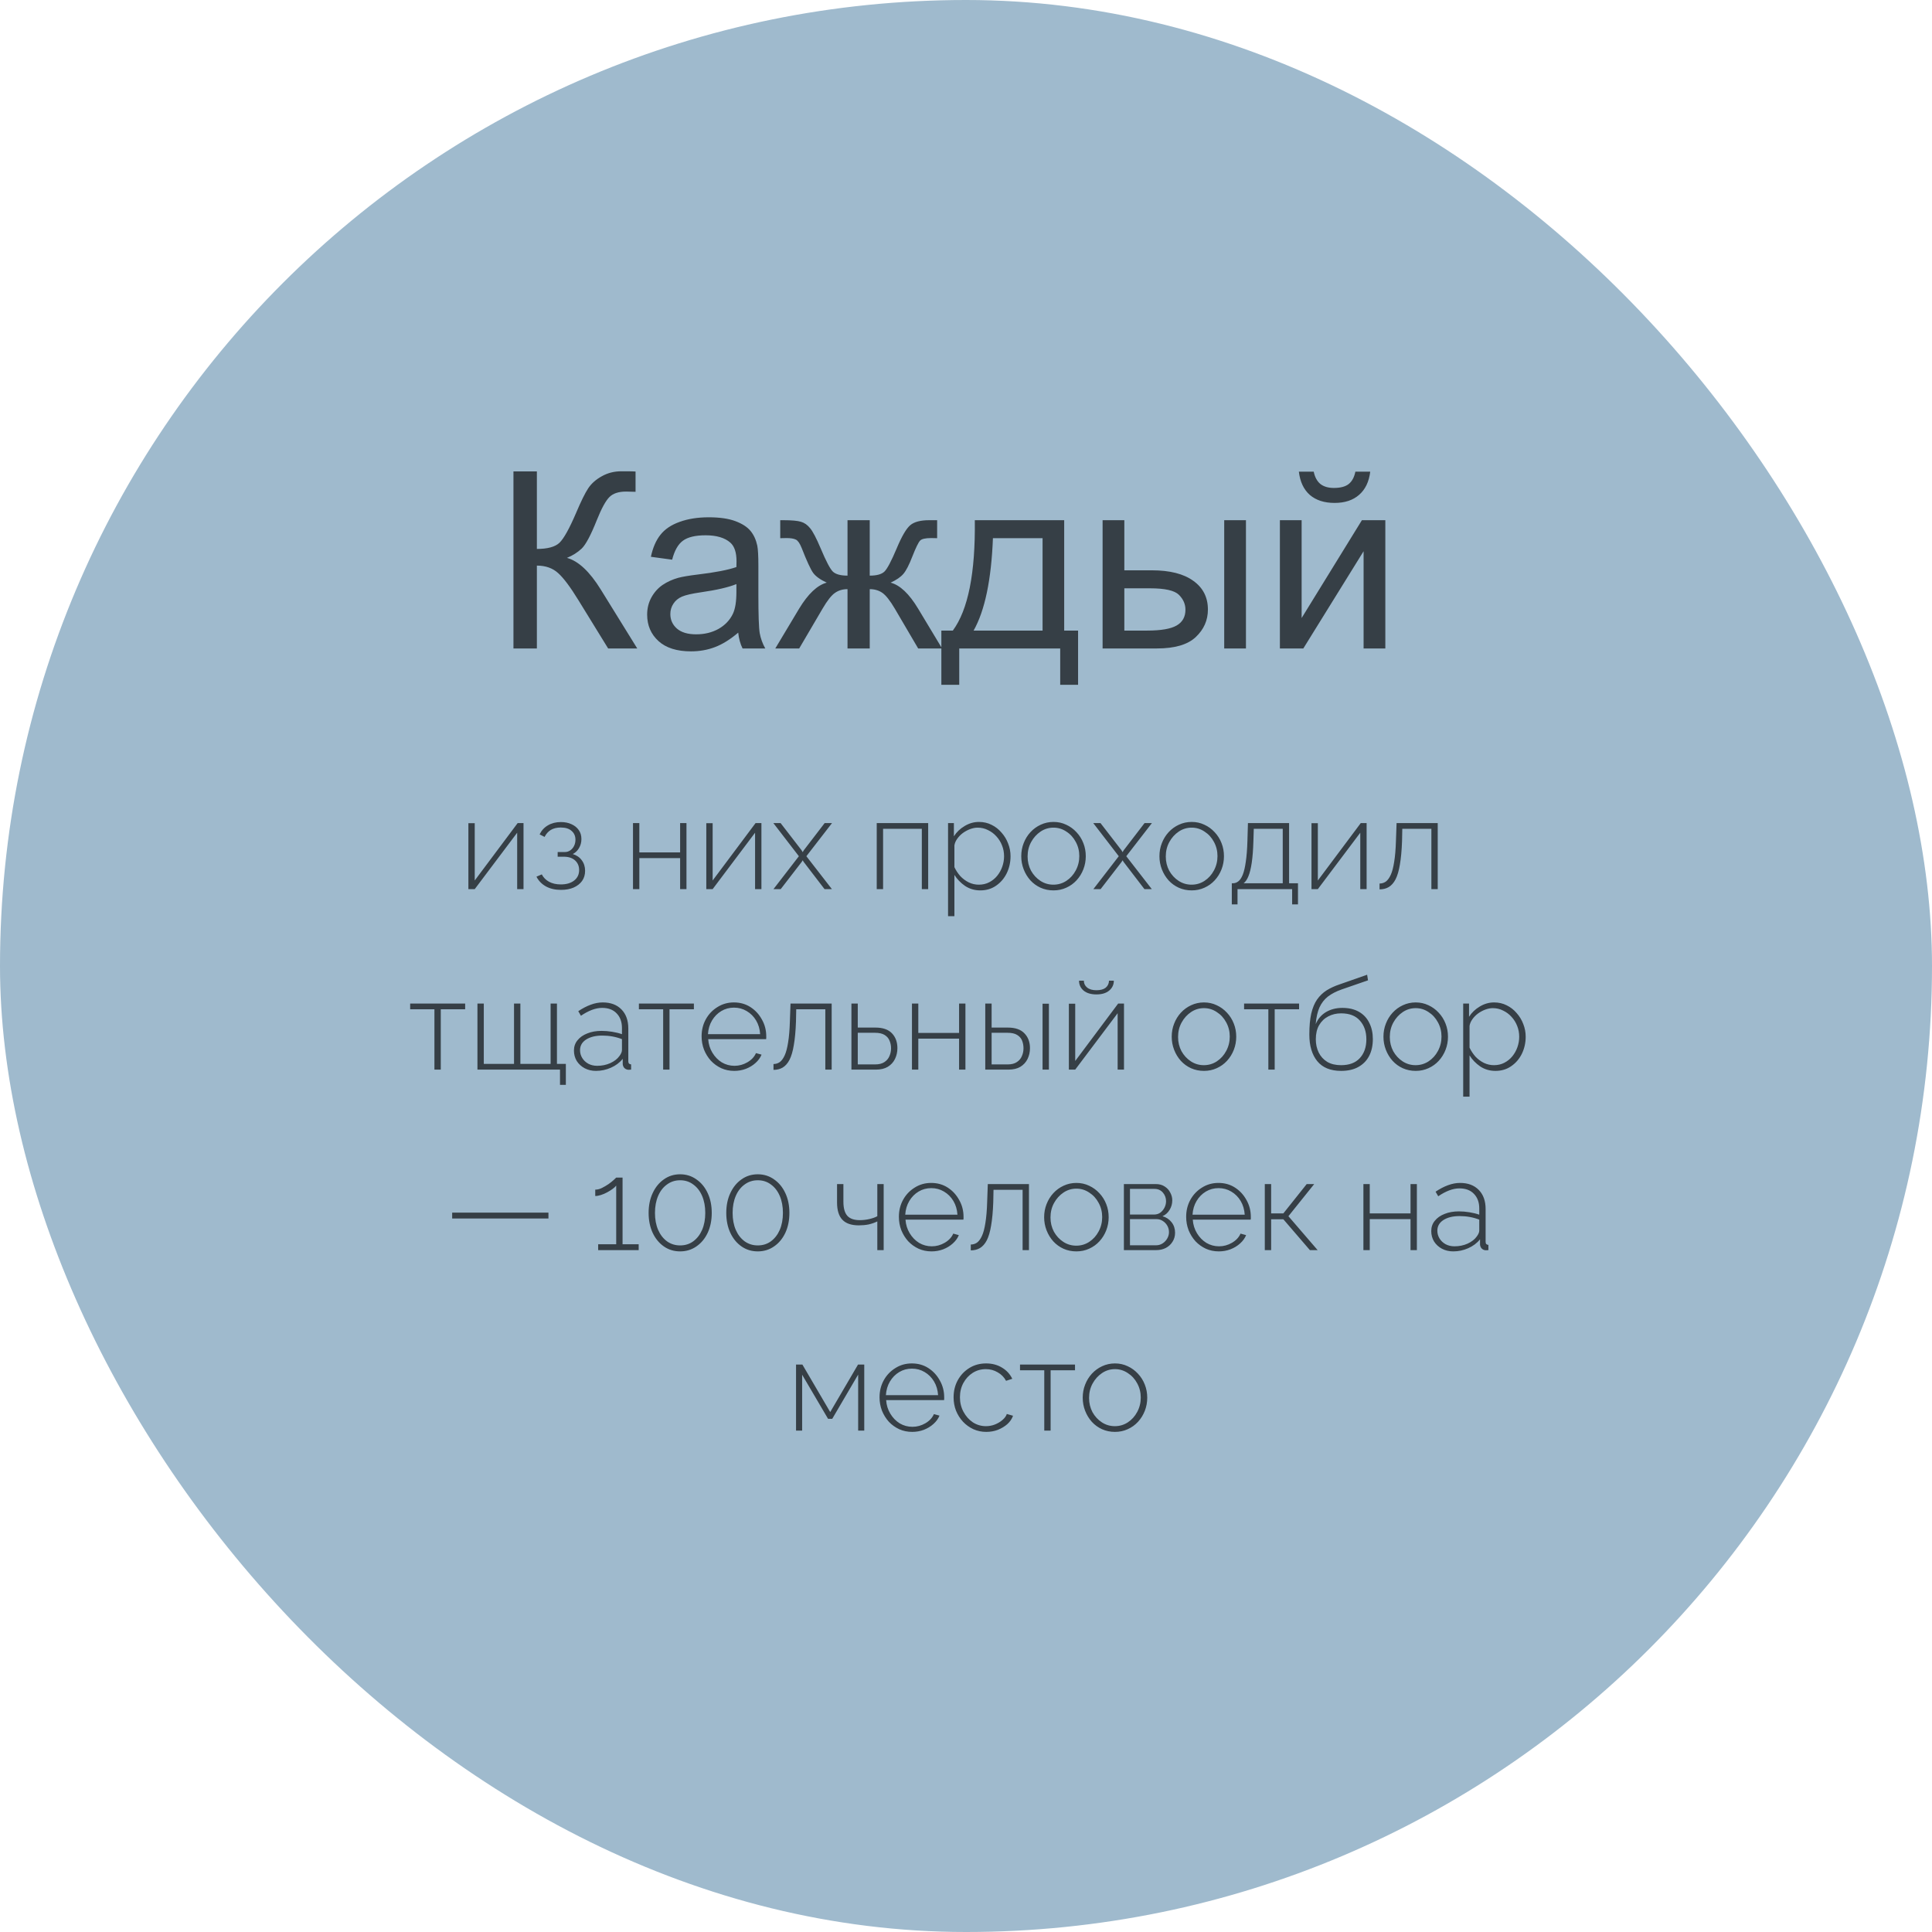
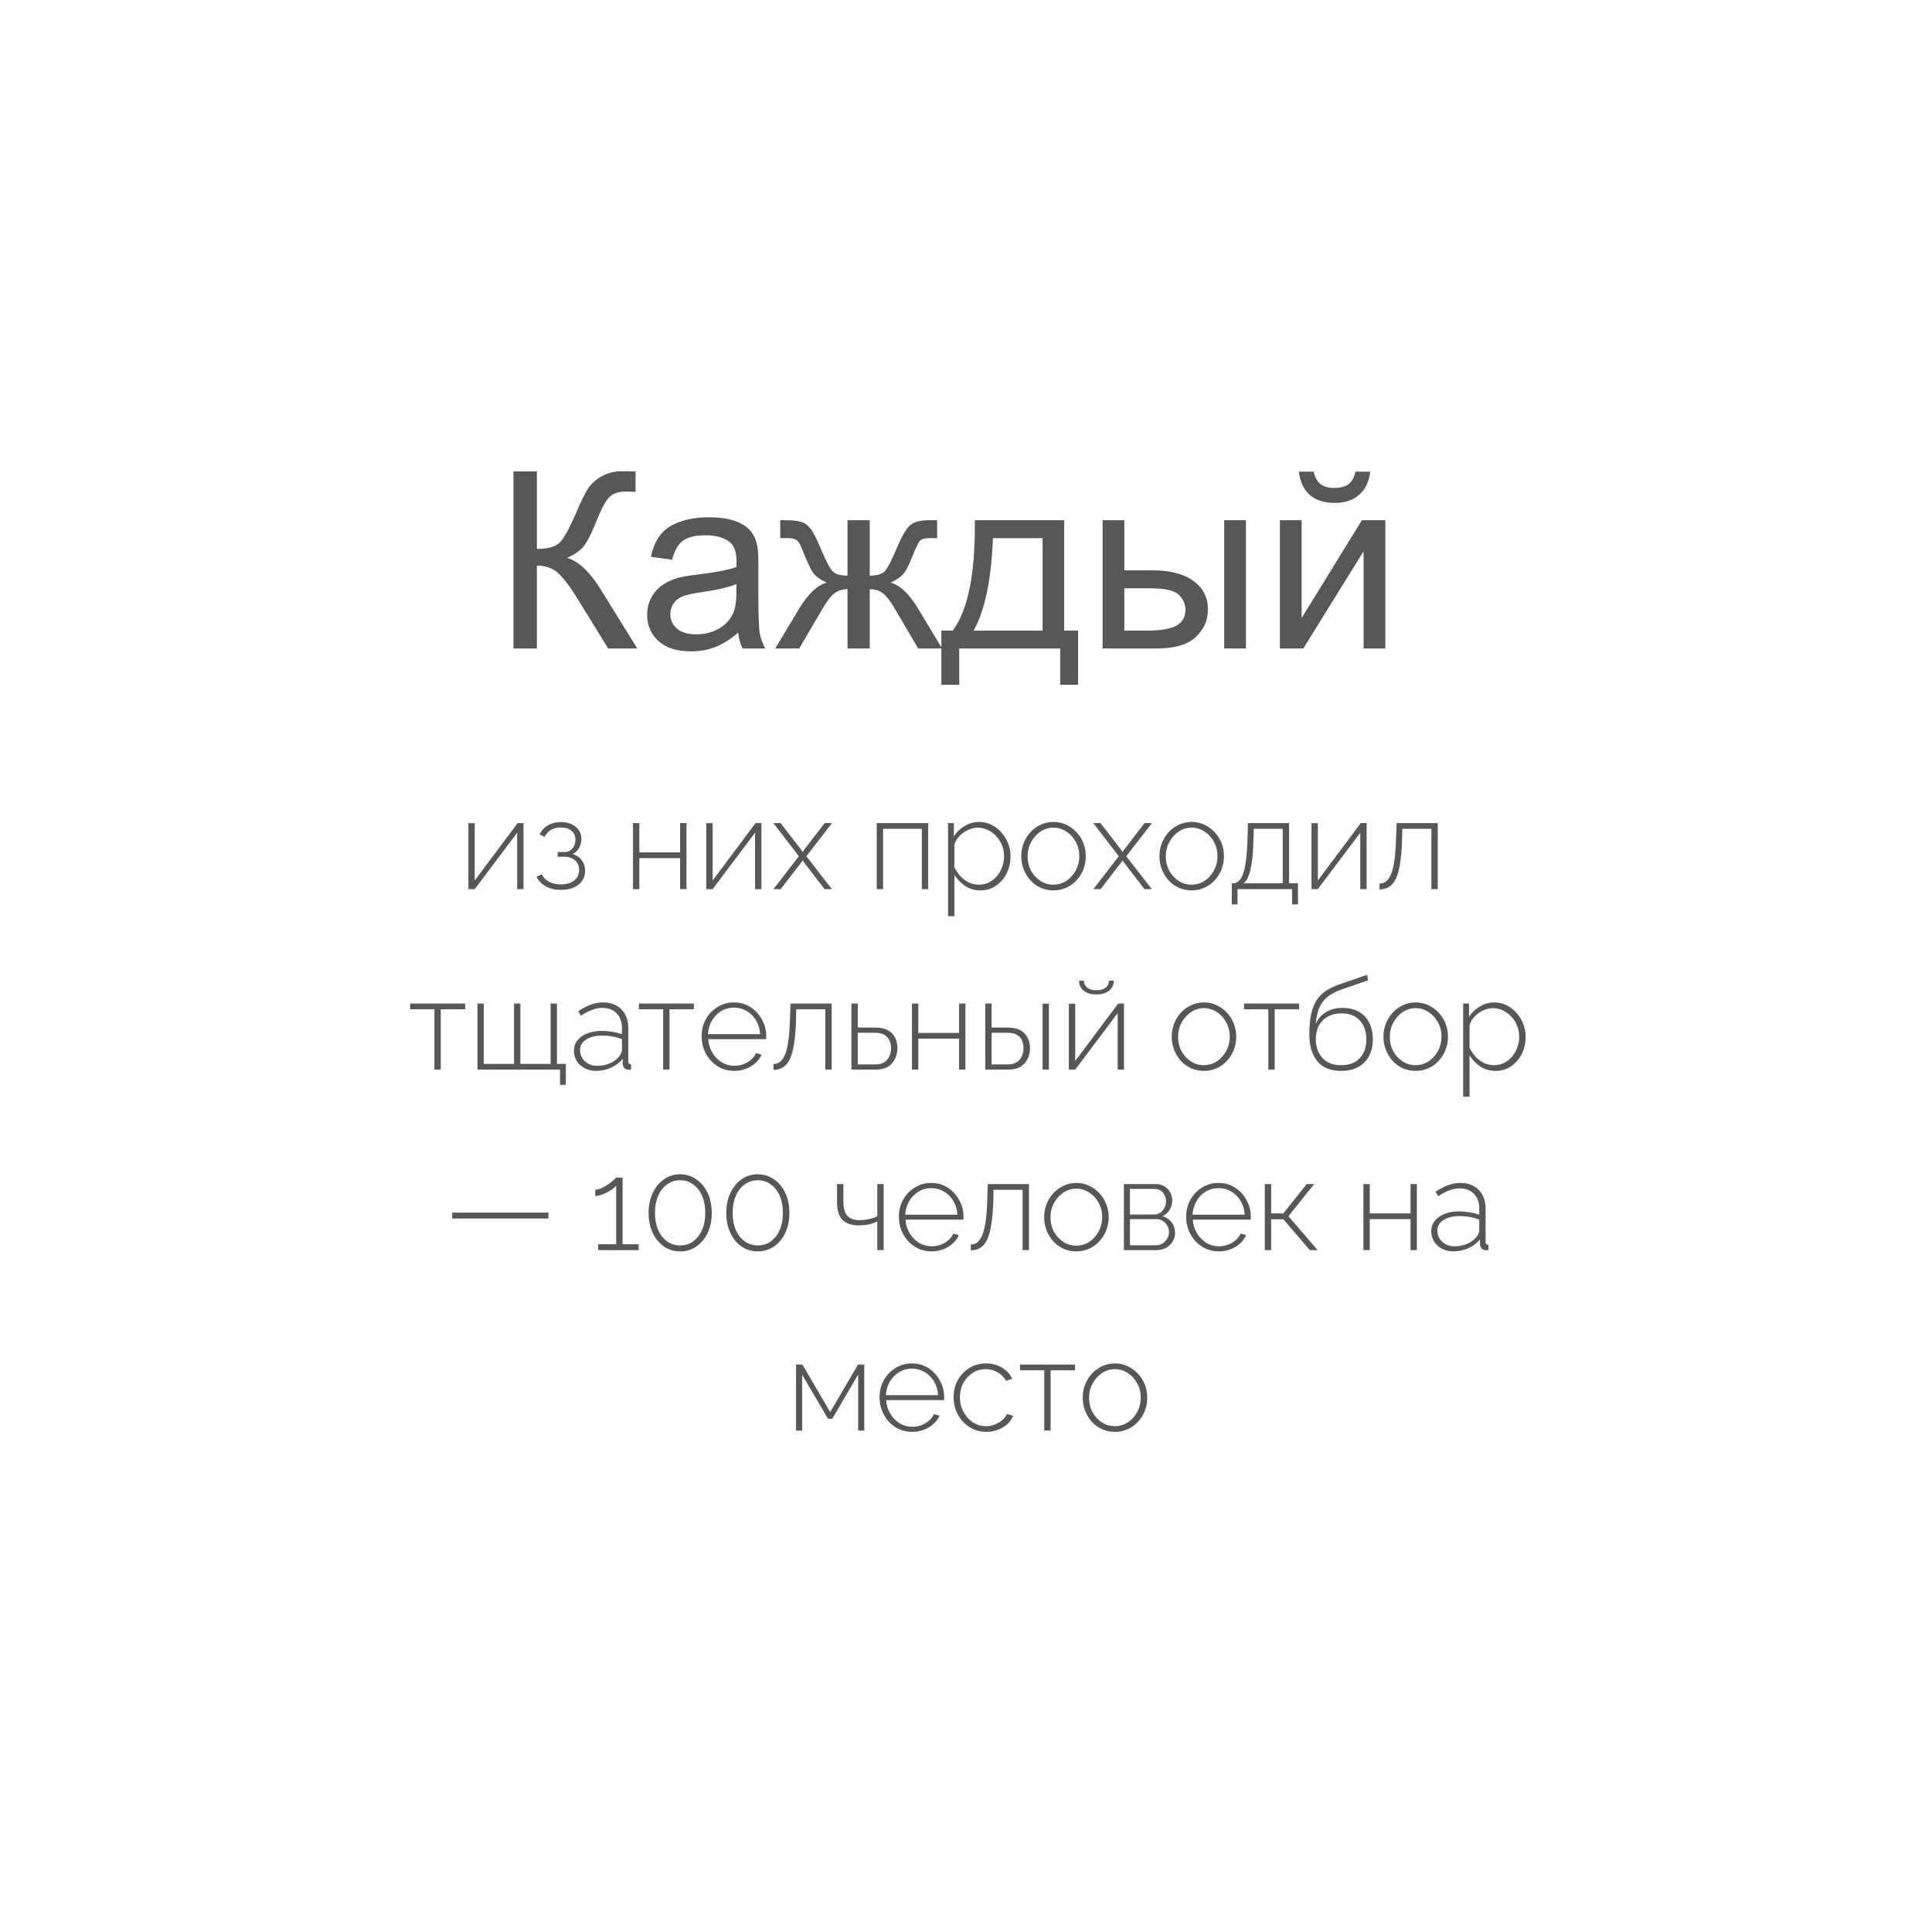
<svg xmlns="http://www.w3.org/2000/svg" width="289" height="289" viewBox="0 0 289 289" fill="none">
-   <rect width="289" height="289" rx="144.5" fill="#9FBACD" />
  <path d="M76.805 70.515H80.31V82.113C81.912 82.113 83.038 81.806 83.688 81.192C84.338 80.566 85.169 79.072 86.181 76.711C86.916 74.977 87.518 73.755 87.988 73.044C88.47 72.321 89.15 71.719 90.029 71.237C90.909 70.743 91.878 70.497 92.938 70.497C94.287 70.497 94.998 70.509 95.07 70.533V73.568C94.949 73.568 94.715 73.562 94.365 73.55C93.98 73.538 93.745 73.532 93.661 73.532C92.54 73.532 91.71 73.803 91.168 74.345C90.613 74.887 89.981 76.043 89.27 77.814C88.379 80.054 87.626 81.469 87.012 82.059C86.398 82.637 85.663 83.101 84.808 83.45C86.518 83.92 88.205 85.498 89.867 88.184L95.323 97H90.969L86.543 89.81C85.326 87.822 84.308 86.461 83.489 85.727C82.67 84.98 81.61 84.606 80.31 84.606V97H76.805V70.515ZM110.426 94.633C109.222 95.657 108.06 96.38 106.939 96.801C105.831 97.223 104.639 97.434 103.362 97.434C101.255 97.434 99.635 96.922 98.502 95.898C97.37 94.862 96.804 93.543 96.804 91.941C96.804 91.002 97.015 90.147 97.436 89.376C97.87 88.593 98.43 87.967 99.117 87.497C99.815 87.027 100.598 86.672 101.465 86.431C102.104 86.263 103.067 86.1 104.356 85.943C106.982 85.63 108.915 85.257 110.155 84.823C110.167 84.378 110.173 84.095 110.173 83.974C110.173 82.649 109.866 81.716 109.252 81.174C108.421 80.439 107.186 80.072 105.548 80.072C104.019 80.072 102.887 80.343 102.152 80.885C101.429 81.415 100.893 82.36 100.544 83.721L97.364 83.288C97.653 81.927 98.129 80.831 98.791 79.999C99.454 79.156 100.411 78.512 101.664 78.066C102.917 77.609 104.368 77.38 106.018 77.38C107.656 77.38 108.987 77.573 110.011 77.958C111.035 78.343 111.787 78.831 112.269 79.421C112.751 79.999 113.088 80.734 113.281 81.626C113.389 82.18 113.443 83.179 113.443 84.624V88.96C113.443 91.984 113.51 93.899 113.642 94.706C113.787 95.501 114.064 96.265 114.473 97H111.077C110.739 96.326 110.523 95.537 110.426 94.633ZM110.155 87.371C108.975 87.852 107.204 88.262 104.844 88.599C103.507 88.792 102.561 89.009 102.007 89.249C101.453 89.49 101.026 89.846 100.725 90.315C100.424 90.773 100.273 91.285 100.273 91.851C100.273 92.718 100.598 93.441 101.249 94.019C101.911 94.597 102.875 94.886 104.139 94.886C105.392 94.886 106.506 94.615 107.481 94.073C108.457 93.519 109.174 92.766 109.631 91.815C109.981 91.08 110.155 89.996 110.155 88.563V87.371ZM130.101 77.814V86.106C131.136 86.106 131.865 85.907 132.287 85.51C132.708 85.112 133.322 83.956 134.129 82.041C134.888 80.222 135.569 79.06 136.171 78.554C136.761 78.06 137.701 77.814 138.989 77.814H140.182V80.505L139.296 80.487C138.429 80.487 137.875 80.614 137.634 80.867C137.381 81.132 136.996 81.921 136.478 83.233C135.996 84.486 135.551 85.353 135.141 85.835C134.732 86.317 134.093 86.756 133.226 87.154C134.635 87.527 136.008 88.828 137.345 91.056L140.922 97H137.345L133.858 91.056C133.148 89.852 132.528 89.063 131.998 88.689C131.468 88.316 130.835 88.129 130.101 88.129V97H126.776V88.129C126.054 88.129 125.427 88.316 124.897 88.689C124.368 89.051 123.747 89.84 123.037 91.056L119.55 97H115.973L119.532 91.056C120.881 88.828 122.26 87.527 123.669 87.154C122.705 86.708 122.031 86.226 121.646 85.709C121.26 85.178 120.682 83.926 119.911 81.951C119.646 81.288 119.363 80.879 119.062 80.722C118.749 80.566 118.285 80.487 117.671 80.487C117.514 80.487 117.195 80.493 116.713 80.505V77.814H117.165C118.418 77.814 119.297 77.892 119.803 78.048C120.321 78.193 120.778 78.512 121.176 79.006C121.585 79.488 122.115 80.499 122.766 82.041C123.561 83.932 124.163 85.082 124.572 85.492C124.994 85.901 125.729 86.106 126.776 86.106V77.814H130.101ZM145.818 77.814H159.188V94.326H161.265V102.438H158.591V97H143.488V102.438H140.814V94.326H142.53C144.819 91.219 145.915 85.715 145.818 77.814ZM148.528 80.505C148.287 86.732 147.324 91.339 145.638 94.326H155.954V80.505H148.528ZM183.125 77.814H186.377V97H183.125V77.814ZM164.933 77.814H168.185V85.311H172.304C174.99 85.311 177.055 85.835 178.5 86.883C179.958 87.919 180.687 89.352 180.687 91.183C180.687 92.784 180.078 94.158 178.862 95.302C177.657 96.434 175.724 97 173.062 97H164.933V77.814ZM168.185 94.326H171.599C173.659 94.326 175.128 94.073 176.007 93.567C176.887 93.061 177.326 92.273 177.326 91.201C177.326 90.37 177.001 89.629 176.351 88.978C175.7 88.328 174.261 88.003 172.033 88.003H168.185V94.326ZM191.454 77.814H194.706V92.447L203.721 77.814H207.226V97H203.974V82.457L194.959 97H191.454V77.814ZM202.746 70.551H204.968C204.787 72.056 204.233 73.213 203.306 74.019C202.39 74.826 201.168 75.23 199.638 75.23C198.097 75.23 196.862 74.832 195.935 74.038C195.019 73.231 194.471 72.068 194.291 70.551H196.513C196.681 71.37 197.013 71.984 197.506 72.394C198.012 72.791 198.687 72.99 199.53 72.99C200.505 72.99 201.24 72.797 201.734 72.412C202.24 72.014 202.577 71.394 202.746 70.551ZM70.064 133V123.139H71.014V131.708L77.436 123.12H78.311V133H77.361V124.564L71.014 133H70.064ZM83.913 133.114C83.052 133.114 82.304 132.943 81.671 132.601C81.038 132.246 80.563 131.759 80.246 131.138L81.044 130.796C81.285 131.265 81.646 131.632 82.127 131.898C82.621 132.164 83.21 132.297 83.894 132.297C84.717 132.297 85.376 132.107 85.87 131.727C86.377 131.334 86.63 130.809 86.63 130.15C86.63 129.567 86.434 129.092 86.041 128.725C85.648 128.358 85.11 128.168 84.426 128.155H83.419V127.452H84.502C84.793 127.452 85.059 127.37 85.3 127.205C85.541 127.04 85.731 126.819 85.87 126.54C86.009 126.261 86.079 125.951 86.079 125.609C86.079 125.064 85.889 124.627 85.509 124.298C85.142 123.956 84.597 123.785 83.875 123.785C83.292 123.785 82.798 123.905 82.393 124.146C82 124.387 81.69 124.735 81.462 125.191L80.721 124.811C81 124.228 81.411 123.779 81.956 123.462C82.513 123.133 83.159 122.968 83.894 122.968C84.502 122.968 85.034 123.076 85.49 123.291C85.946 123.494 86.307 123.785 86.573 124.165C86.839 124.532 86.972 124.982 86.972 125.514C86.972 126.008 86.852 126.458 86.611 126.863C86.383 127.256 86.073 127.553 85.68 127.756C86.263 127.933 86.712 128.244 87.029 128.687C87.358 129.13 87.523 129.656 87.523 130.264C87.523 130.847 87.371 131.353 87.067 131.784C86.763 132.202 86.339 132.531 85.794 132.772C85.262 133 84.635 133.114 83.913 133.114ZM94.687 133V123.12H95.637V127.509H101.736V123.12H102.686V133H101.736V128.364H95.637V133H94.687ZM105.652 133V123.139H106.602V131.708L113.024 123.12H113.898V133H112.948V124.564L106.602 133H105.652ZM116.765 123.12L119.919 127.205L120.071 127.471L120.223 127.205L123.358 123.12H124.46L120.622 128.079L124.441 133H123.339L120.223 128.934L120.071 128.687L119.919 128.934L116.784 133H115.701L119.501 128.079L115.682 123.12H116.765ZM131.147 133V123.12H138.842V133H137.892V123.975H132.097V133H131.147ZM146.641 133.19C145.793 133.19 145.033 132.968 144.361 132.525C143.703 132.069 143.171 131.518 142.765 130.872V137.047H141.815V123.12H142.689V125.096C143.095 124.463 143.633 123.95 144.304 123.557C144.976 123.152 145.685 122.949 146.432 122.949C147.129 122.949 147.762 123.095 148.332 123.386C148.902 123.665 149.396 124.051 149.814 124.545C150.245 125.026 150.574 125.571 150.802 126.179C151.043 126.787 151.163 127.42 151.163 128.079C151.163 128.991 150.973 129.84 150.593 130.625C150.213 131.398 149.681 132.018 148.997 132.487C148.326 132.956 147.541 133.19 146.641 133.19ZM146.413 132.335C146.996 132.335 147.515 132.215 147.971 131.974C148.44 131.733 148.839 131.41 149.168 131.005C149.498 130.6 149.751 130.144 149.928 129.637C150.106 129.13 150.194 128.611 150.194 128.079C150.194 127.509 150.093 126.971 149.89 126.464C149.688 125.945 149.403 125.489 149.035 125.096C148.681 124.703 148.263 124.393 147.781 124.165C147.313 123.924 146.8 123.804 146.242 123.804C145.9 123.804 145.533 123.874 145.14 124.013C144.76 124.152 144.393 124.349 144.038 124.602C143.696 124.855 143.411 125.147 143.183 125.476C142.955 125.793 142.816 126.122 142.765 126.464V129.713C142.993 130.194 143.285 130.638 143.639 131.043C144.007 131.436 144.431 131.752 144.912 131.993C145.394 132.221 145.894 132.335 146.413 132.335ZM157.591 133.19C156.895 133.19 156.249 133.057 155.653 132.791C155.071 132.525 154.564 132.158 154.133 131.689C153.703 131.208 153.367 130.657 153.126 130.036C152.886 129.415 152.765 128.763 152.765 128.079C152.765 127.382 152.886 126.73 153.126 126.122C153.367 125.501 153.703 124.957 154.133 124.488C154.577 124.007 155.09 123.633 155.672 123.367C156.268 123.088 156.907 122.949 157.591 122.949C158.275 122.949 158.909 123.088 159.491 123.367C160.074 123.633 160.587 124.007 161.03 124.488C161.474 124.957 161.816 125.501 162.056 126.122C162.297 126.73 162.417 127.382 162.417 128.079C162.417 128.763 162.297 129.415 162.056 130.036C161.816 130.657 161.474 131.208 161.03 131.689C160.6 132.158 160.087 132.525 159.491 132.791C158.909 133.057 158.275 133.19 157.591 133.19ZM153.715 128.117C153.715 128.89 153.886 129.599 154.228 130.245C154.583 130.878 155.052 131.385 155.634 131.765C156.217 132.145 156.863 132.335 157.572 132.335C158.282 132.335 158.928 132.145 159.51 131.765C160.106 131.372 160.574 130.853 160.916 130.207C161.271 129.548 161.448 128.833 161.448 128.06C161.448 127.287 161.271 126.578 160.916 125.932C160.574 125.286 160.106 124.773 159.51 124.393C158.928 124 158.288 123.804 157.591 123.804C156.882 123.804 156.236 124 155.653 124.393C155.071 124.786 154.602 125.305 154.247 125.951C153.893 126.597 153.715 127.319 153.715 128.117ZM164.617 123.12L167.771 127.205L167.923 127.471L168.075 127.205L171.21 123.12H172.312L168.474 128.079L172.293 133H171.191L168.075 128.934L167.923 128.687L167.771 128.934L164.636 133H163.553L167.353 128.079L163.534 123.12H164.617ZM178.261 133.19C177.565 133.19 176.919 133.057 176.323 132.791C175.741 132.525 175.234 132.158 174.803 131.689C174.373 131.208 174.037 130.657 173.796 130.036C173.556 129.415 173.435 128.763 173.435 128.079C173.435 127.382 173.556 126.73 173.796 126.122C174.037 125.501 174.373 124.957 174.803 124.488C175.247 124.007 175.76 123.633 176.342 123.367C176.938 123.088 177.577 122.949 178.261 122.949C178.945 122.949 179.579 123.088 180.161 123.367C180.744 123.633 181.257 124.007 181.7 124.488C182.144 124.957 182.486 125.501 182.726 126.122C182.967 126.73 183.087 127.382 183.087 128.079C183.087 128.763 182.967 129.415 182.726 130.036C182.486 130.657 182.144 131.208 181.7 131.689C181.27 132.158 180.757 132.525 180.161 132.791C179.579 133.057 178.945 133.19 178.261 133.19ZM174.385 128.117C174.385 128.89 174.556 129.599 174.898 130.245C175.253 130.878 175.722 131.385 176.304 131.765C176.887 132.145 177.533 132.335 178.242 132.335C178.952 132.335 179.598 132.145 180.18 131.765C180.776 131.372 181.244 130.853 181.586 130.207C181.941 129.548 182.118 128.833 182.118 128.06C182.118 127.287 181.941 126.578 181.586 125.932C181.244 125.286 180.776 124.773 180.18 124.393C179.598 124 178.958 123.804 178.261 123.804C177.552 123.804 176.906 124 176.323 124.393C175.741 124.786 175.272 125.305 174.917 125.951C174.563 126.597 174.385 127.319 174.385 128.117ZM184.261 135.28V132.126H184.413C184.717 132.126 184.99 132.031 185.23 131.841C185.484 131.651 185.705 131.322 185.895 130.853C186.085 130.384 186.237 129.738 186.351 128.915C186.478 128.092 186.56 127.047 186.598 125.78L186.674 123.12H192.83V132.126H194.16V135.28H193.286V133H185.116V135.28H184.261ZM186.028 132.126H191.88V123.975H187.548L187.491 125.837C187.453 127.116 187.371 128.187 187.244 129.048C187.118 129.897 186.953 130.568 186.75 131.062C186.56 131.543 186.32 131.898 186.028 132.126ZM196.181 133V123.139H197.131V131.708L203.553 123.12H204.427V133H203.477V124.564L197.131 133H196.181ZM206.362 133.038V132.164C206.704 132.164 207.015 132.069 207.293 131.879C207.572 131.676 207.819 131.341 208.034 130.872C208.25 130.403 208.421 129.757 208.547 128.934C208.687 128.098 208.775 127.047 208.813 125.78L208.908 123.12H215.064V133H214.114V123.975H209.763L209.725 125.837C209.675 127.23 209.567 128.396 209.402 129.333C209.25 130.258 209.035 130.992 208.756 131.537C208.478 132.069 208.136 132.455 207.73 132.696C207.338 132.924 206.882 133.038 206.362 133.038ZM64.984 160V150.975H61.355V150.12H69.582V150.975H65.934V160H64.984ZM83.769 162.28V160H71.419V150.12H72.369V159.145H76.891V150.12H77.841V159.145H82.363V150.12H83.313V159.145H84.643V162.28H83.769ZM85.854 157.15C85.854 156.555 86.031 156.042 86.386 155.611C86.741 155.168 87.228 154.826 87.849 154.585C88.47 154.332 89.185 154.205 89.996 154.205C90.503 154.205 91.028 154.249 91.573 154.338C92.118 154.427 92.605 154.547 93.036 154.699V153.768C93.036 152.856 92.77 152.128 92.238 151.583C91.719 151.038 90.997 150.766 90.072 150.766C89.578 150.766 89.065 150.867 88.533 151.07C88.001 151.273 87.456 151.564 86.899 151.944L86.5 151.26C87.146 150.829 87.767 150.506 88.362 150.291C88.97 150.063 89.572 149.949 90.167 149.949C91.345 149.949 92.276 150.297 92.96 150.994C93.644 151.691 93.986 152.641 93.986 153.844V158.746C93.986 158.898 94.018 159.012 94.081 159.088C94.157 159.164 94.265 159.208 94.404 159.221V160C94.29 160.013 94.195 160.019 94.119 160.019C94.043 160.019 93.98 160.019 93.929 160.019C93.688 159.981 93.498 159.88 93.359 159.715C93.232 159.55 93.163 159.367 93.15 159.164V158.385C92.694 158.955 92.105 159.398 91.383 159.715C90.674 160.032 89.926 160.19 89.141 160.19C88.52 160.19 87.957 160.057 87.45 159.791C86.956 159.525 86.563 159.164 86.272 158.708C85.993 158.239 85.854 157.72 85.854 157.15ZM92.656 157.967C92.783 157.802 92.878 157.644 92.941 157.492C93.004 157.34 93.036 157.201 93.036 157.074V155.44C92.58 155.263 92.105 155.13 91.611 155.041C91.117 154.952 90.61 154.908 90.091 154.908C89.103 154.908 88.299 155.104 87.678 155.497C87.07 155.89 86.766 156.422 86.766 157.093C86.766 157.511 86.874 157.897 87.089 158.252C87.304 158.607 87.602 158.892 87.982 159.107C88.375 159.322 88.824 159.43 89.331 159.43C90.04 159.43 90.693 159.297 91.288 159.031C91.896 158.752 92.352 158.398 92.656 157.967ZM99.199 160V150.975H95.57V150.12H103.797V150.975H100.149V160H99.199ZM109.833 160.19C109.136 160.19 108.49 160.057 107.895 159.791C107.3 159.512 106.78 159.139 106.337 158.67C105.906 158.189 105.564 157.638 105.311 157.017C105.07 156.384 104.95 155.719 104.95 155.022C104.95 154.085 105.159 153.236 105.577 152.476C105.995 151.716 106.571 151.108 107.306 150.652C108.041 150.183 108.864 149.949 109.776 149.949C110.713 149.949 111.543 150.183 112.265 150.652C112.987 151.121 113.557 151.741 113.975 152.514C114.406 153.274 114.621 154.11 114.621 155.022C114.621 155.098 114.621 155.174 114.621 155.25C114.621 155.326 114.615 155.389 114.602 155.44H105.938C105.989 156.187 106.198 156.865 106.565 157.473C106.932 158.081 107.401 158.562 107.971 158.917C108.554 159.259 109.187 159.43 109.871 159.43C110.555 159.43 111.201 159.253 111.809 158.898C112.417 158.543 112.841 158.087 113.082 157.53L113.918 157.758C113.728 158.227 113.424 158.645 113.006 159.012C112.601 159.379 112.119 159.671 111.562 159.886C111.017 160.089 110.441 160.19 109.833 160.19ZM105.9 154.699H113.709C113.658 153.926 113.456 153.242 113.101 152.647C112.746 152.052 112.278 151.583 111.695 151.241C111.125 150.899 110.492 150.728 109.795 150.728C109.098 150.728 108.465 150.899 107.895 151.241C107.325 151.583 106.863 152.052 106.508 152.647C106.153 153.242 105.951 153.926 105.9 154.699ZM115.704 160.038V159.164C116.046 159.164 116.356 159.069 116.635 158.879C116.914 158.676 117.161 158.341 117.376 157.872C117.591 157.403 117.762 156.757 117.889 155.934C118.028 155.098 118.117 154.047 118.155 152.78L118.25 150.12H124.406V160H123.456V150.975H119.105L119.067 152.837C119.016 154.23 118.909 155.396 118.744 156.333C118.592 157.258 118.377 157.992 118.098 158.537C117.819 159.069 117.477 159.455 117.072 159.696C116.679 159.924 116.223 160.038 115.704 160.038ZM127.361 160V150.12H128.311V153.711H130.952C132.054 153.711 132.878 153.996 133.422 154.566C133.967 155.136 134.239 155.877 134.239 156.789C134.239 157.372 134.119 157.91 133.878 158.404C133.638 158.898 133.277 159.291 132.795 159.582C132.327 159.861 131.738 160 131.028 160H127.361ZM128.311 159.221H130.914C131.484 159.221 131.94 159.107 132.282 158.879C132.637 158.651 132.89 158.353 133.042 157.986C133.207 157.619 133.289 157.226 133.289 156.808C133.289 156.403 133.213 156.023 133.061 155.668C132.922 155.313 132.675 155.028 132.32 154.813C131.978 154.598 131.497 154.49 130.876 154.49H128.311V159.221ZM136.416 160V150.12H137.366V154.509H143.465V150.12H144.415V160H143.465V155.364H137.366V160H136.416ZM147.382 160V150.12H148.332V153.711H150.764C151.866 153.711 152.689 153.996 153.234 154.566C153.791 155.136 154.07 155.877 154.07 156.789C154.07 157.372 153.95 157.91 153.709 158.404C153.468 158.898 153.107 159.291 152.626 159.582C152.157 159.861 151.562 160 150.84 160H147.382ZM148.332 159.221H150.745C151.302 159.221 151.752 159.107 152.094 158.879C152.449 158.651 152.702 158.353 152.854 157.986C153.019 157.619 153.101 157.226 153.101 156.808C153.101 156.403 153.031 156.023 152.892 155.668C152.753 155.313 152.506 155.028 152.151 154.813C151.809 154.598 151.328 154.49 150.707 154.49H148.332V159.221ZM155.951 160V150.139H156.901V160H155.951ZM159.888 160V150.139H160.838V158.708L167.26 150.12H168.134V160H167.184V151.564L160.838 160H159.888ZM164.011 148.752C163.2 148.752 162.56 148.562 162.092 148.182C161.636 147.789 161.408 147.295 161.408 146.7H162.13C162.13 147.118 162.294 147.46 162.624 147.726C162.953 147.992 163.415 148.125 164.011 148.125C164.619 148.125 165.081 147.998 165.398 147.745C165.714 147.479 165.879 147.131 165.892 146.7H166.614C166.614 147.295 166.379 147.789 165.911 148.182C165.455 148.562 164.821 148.752 164.011 148.752ZM180.098 160.19C179.401 160.19 178.755 160.057 178.16 159.791C177.577 159.525 177.071 159.158 176.64 158.689C176.209 158.208 175.874 157.657 175.633 157.036C175.392 156.415 175.272 155.763 175.272 155.079C175.272 154.382 175.392 153.73 175.633 153.122C175.874 152.501 176.209 151.957 176.64 151.488C177.083 151.007 177.596 150.633 178.179 150.367C178.774 150.088 179.414 149.949 180.098 149.949C180.782 149.949 181.415 150.088 181.998 150.367C182.581 150.633 183.094 151.007 183.537 151.488C183.98 151.957 184.322 152.501 184.563 153.122C184.804 153.73 184.924 154.382 184.924 155.079C184.924 155.763 184.804 156.415 184.563 157.036C184.322 157.657 183.98 158.208 183.537 158.689C183.106 159.158 182.593 159.525 181.998 159.791C181.415 160.057 180.782 160.19 180.098 160.19ZM176.222 155.117C176.222 155.89 176.393 156.599 176.735 157.245C177.09 157.878 177.558 158.385 178.141 158.765C178.724 159.145 179.37 159.335 180.079 159.335C180.788 159.335 181.434 159.145 182.017 158.765C182.612 158.372 183.081 157.853 183.423 157.207C183.778 156.548 183.955 155.833 183.955 155.06C183.955 154.287 183.778 153.578 183.423 152.932C183.081 152.286 182.612 151.773 182.017 151.393C181.434 151 180.795 150.804 180.098 150.804C179.389 150.804 178.743 151 178.16 151.393C177.577 151.786 177.109 152.305 176.754 152.951C176.399 153.597 176.222 154.319 176.222 155.117ZM189.727 160V150.975H186.098V150.12H194.325V150.975H190.677V160H189.727ZM200.608 160.19C199.025 160.19 197.834 159.702 197.036 158.727C196.251 157.752 195.858 156.428 195.858 154.756C195.858 153.515 195.953 152.47 196.143 151.621C196.346 150.76 196.637 150.057 197.017 149.512C197.41 148.955 197.885 148.499 198.442 148.144C199.012 147.789 199.658 147.492 200.38 147.251L204.503 145.807L204.636 146.643L200.684 148.011C199.861 148.302 199.177 148.657 198.632 149.075C198.1 149.493 197.682 150.031 197.378 150.69C197.087 151.336 196.897 152.172 196.808 153.198C197.138 152.413 197.651 151.811 198.347 151.393C199.057 150.975 199.874 150.766 200.798 150.766C201.774 150.766 202.603 150.962 203.287 151.355C203.971 151.748 204.484 152.299 204.826 153.008C205.181 153.705 205.358 154.509 205.358 155.421C205.358 156.396 205.175 157.239 204.807 157.948C204.44 158.657 203.902 159.208 203.192 159.601C202.496 159.994 201.634 160.19 200.608 160.19ZM200.608 159.335C201.824 159.335 202.755 158.987 203.401 158.29C204.06 157.581 204.389 156.637 204.389 155.459C204.389 154.319 204.066 153.388 203.42 152.666C202.787 151.944 201.85 151.583 200.608 151.583C199.899 151.583 199.259 151.735 198.689 152.039C198.119 152.33 197.663 152.767 197.321 153.35C196.992 153.92 196.827 154.623 196.827 155.459C196.827 156.194 196.973 156.859 197.264 157.454C197.556 158.037 197.98 158.499 198.537 158.841C199.095 159.17 199.785 159.335 200.608 159.335ZM211.771 160.19C211.074 160.19 210.428 160.057 209.833 159.791C209.25 159.525 208.744 159.158 208.313 158.689C207.882 158.208 207.547 157.657 207.306 157.036C207.065 156.415 206.945 155.763 206.945 155.079C206.945 154.382 207.065 153.73 207.306 153.122C207.547 152.501 207.882 151.957 208.313 151.488C208.756 151.007 209.269 150.633 209.852 150.367C210.447 150.088 211.087 149.949 211.771 149.949C212.455 149.949 213.088 150.088 213.671 150.367C214.254 150.633 214.767 151.007 215.21 151.488C215.653 151.957 215.995 152.501 216.236 153.122C216.477 153.73 216.597 154.382 216.597 155.079C216.597 155.763 216.477 156.415 216.236 157.036C215.995 157.657 215.653 158.208 215.21 158.689C214.779 159.158 214.266 159.525 213.671 159.791C213.088 160.057 212.455 160.19 211.771 160.19ZM207.895 155.117C207.895 155.89 208.066 156.599 208.408 157.245C208.763 157.878 209.231 158.385 209.814 158.765C210.397 159.145 211.043 159.335 211.752 159.335C212.461 159.335 213.107 159.145 213.69 158.765C214.285 158.372 214.754 157.853 215.096 157.207C215.451 156.548 215.628 155.833 215.628 155.06C215.628 154.287 215.451 153.578 215.096 152.932C214.754 152.286 214.285 151.773 213.69 151.393C213.107 151 212.468 150.804 211.771 150.804C211.062 150.804 210.416 151 209.833 151.393C209.25 151.786 208.782 152.305 208.427 152.951C208.072 153.597 207.895 154.319 207.895 155.117ZM223.699 160.19C222.85 160.19 222.09 159.968 221.419 159.525C220.76 159.069 220.228 158.518 219.823 157.872V164.047H218.873V150.12H219.747V152.096C220.152 151.463 220.691 150.95 221.362 150.557C222.033 150.152 222.743 149.949 223.49 149.949C224.187 149.949 224.82 150.095 225.39 150.386C225.96 150.665 226.454 151.051 226.872 151.545C227.303 152.026 227.632 152.571 227.86 153.179C228.101 153.787 228.221 154.42 228.221 155.079C228.221 155.991 228.031 156.84 227.651 157.625C227.271 158.398 226.739 159.018 226.055 159.487C225.384 159.956 224.598 160.19 223.699 160.19ZM223.471 159.335C224.054 159.335 224.573 159.215 225.029 158.974C225.498 158.733 225.897 158.41 226.226 158.005C226.555 157.6 226.809 157.144 226.986 156.637C227.163 156.13 227.252 155.611 227.252 155.079C227.252 154.509 227.151 153.971 226.948 153.464C226.745 152.945 226.46 152.489 226.093 152.096C225.738 151.703 225.32 151.393 224.839 151.165C224.37 150.924 223.857 150.804 223.3 150.804C222.958 150.804 222.591 150.874 222.198 151.013C221.818 151.152 221.451 151.349 221.096 151.602C220.754 151.855 220.469 152.147 220.241 152.476C220.013 152.793 219.874 153.122 219.823 153.464V156.713C220.051 157.194 220.342 157.638 220.697 158.043C221.064 158.436 221.489 158.752 221.97 158.993C222.451 159.221 222.952 159.335 223.471 159.335ZM67.638 182.269V181.395H82.04V182.269H67.638ZM95.538 186.126V187H89.478V186.126H92.175V177.348C92.061 177.5 91.884 177.665 91.644 177.842C91.403 178.019 91.13 178.19 90.826 178.355C90.522 178.52 90.212 178.653 89.895 178.754C89.579 178.855 89.294 178.906 89.04 178.906V177.956C89.357 177.956 89.686 177.874 90.028 177.709C90.383 177.532 90.719 177.335 91.035 177.12C91.352 176.892 91.612 176.683 91.814 176.493C92.03 176.303 92.15 176.189 92.175 176.151H93.126V186.126H95.538ZM106.467 181.433C106.467 182.548 106.265 183.542 105.859 184.416C105.454 185.277 104.89 185.955 104.168 186.449C103.459 186.943 102.648 187.19 101.736 187.19C100.824 187.19 100.014 186.943 99.304 186.449C98.595 185.955 98.038 185.277 97.632 184.416C97.227 183.542 97.024 182.548 97.024 181.433C97.024 180.318 97.227 179.33 97.632 178.469C98.038 177.595 98.595 176.911 99.304 176.417C100.014 175.91 100.824 175.657 101.736 175.657C102.648 175.657 103.459 175.91 104.168 176.417C104.89 176.911 105.454 177.595 105.859 178.469C106.265 179.33 106.467 180.318 106.467 181.433ZM105.498 181.433C105.498 180.47 105.34 179.622 105.023 178.887C104.707 178.152 104.263 177.582 103.693 177.177C103.136 176.759 102.484 176.55 101.736 176.55C101.002 176.55 100.349 176.759 99.779 177.177C99.209 177.582 98.766 178.152 98.449 178.887C98.133 179.622 97.974 180.47 97.974 181.433C97.974 182.396 98.133 183.244 98.449 183.979C98.766 184.701 99.209 185.271 99.779 185.689C100.349 186.094 101.002 186.297 101.736 186.297C102.484 186.297 103.136 186.094 103.693 185.689C104.263 185.271 104.707 184.701 105.023 183.979C105.34 183.244 105.498 182.396 105.498 181.433ZM118.083 181.433C118.083 182.548 117.88 183.542 117.475 184.416C117.069 185.277 116.506 185.955 115.784 186.449C115.074 186.943 114.264 187.19 113.352 187.19C112.44 187.19 111.629 186.943 110.92 186.449C110.21 185.955 109.653 185.277 109.248 184.416C108.842 183.542 108.64 182.548 108.64 181.433C108.64 180.318 108.842 179.33 109.248 178.469C109.653 177.595 110.21 176.911 110.92 176.417C111.629 175.91 112.44 175.657 113.352 175.657C114.264 175.657 115.074 175.91 115.784 176.417C116.506 176.911 117.069 177.595 117.475 178.469C117.88 179.33 118.083 180.318 118.083 181.433ZM117.114 181.433C117.114 180.47 116.955 179.622 116.639 178.887C116.322 178.152 115.879 177.582 115.309 177.177C114.751 176.759 114.099 176.55 113.352 176.55C112.617 176.55 111.965 176.759 111.395 177.177C110.825 177.582 110.381 178.152 110.065 178.887C109.748 179.622 109.59 180.47 109.59 181.433C109.59 182.396 109.748 183.244 110.065 183.979C110.381 184.701 110.825 185.271 111.395 185.689C111.965 186.094 112.617 186.297 113.352 186.297C114.099 186.297 114.751 186.094 115.309 185.689C115.879 185.271 116.322 184.701 116.639 183.979C116.955 183.244 117.114 182.396 117.114 181.433ZM131.234 187V182.706C130.816 182.909 130.379 183.061 129.923 183.162C129.467 183.251 128.979 183.295 128.46 183.295C127.358 183.295 126.541 183.016 126.009 182.459C125.477 181.902 125.211 181.04 125.211 179.875V177.12H126.161V179.761C126.161 180.724 126.357 181.427 126.75 181.87C127.142 182.301 127.763 182.516 128.612 182.516C129.106 182.516 129.593 182.459 130.075 182.345C130.556 182.231 130.942 182.092 131.234 181.927V177.12H132.184V187H131.234ZM139.344 187.19C138.647 187.19 138.001 187.057 137.406 186.791C136.811 186.512 136.291 186.139 135.848 185.67C135.417 185.189 135.075 184.638 134.822 184.017C134.581 183.384 134.461 182.719 134.461 182.022C134.461 181.085 134.67 180.236 135.088 179.476C135.506 178.716 136.082 178.108 136.817 177.652C137.552 177.183 138.375 176.949 139.287 176.949C140.224 176.949 141.054 177.183 141.776 177.652C142.498 178.121 143.068 178.741 143.486 179.514C143.917 180.274 144.132 181.11 144.132 182.022C144.132 182.098 144.132 182.174 144.132 182.25C144.132 182.326 144.126 182.389 144.113 182.44H135.449C135.5 183.187 135.709 183.865 136.076 184.473C136.443 185.081 136.912 185.562 137.482 185.917C138.065 186.259 138.698 186.43 139.382 186.43C140.066 186.43 140.712 186.253 141.32 185.898C141.928 185.543 142.352 185.087 142.593 184.53L143.429 184.758C143.239 185.227 142.935 185.645 142.517 186.012C142.112 186.379 141.63 186.671 141.073 186.886C140.528 187.089 139.952 187.19 139.344 187.19ZM135.411 181.699H143.22C143.169 180.926 142.967 180.242 142.612 179.647C142.257 179.052 141.789 178.583 141.206 178.241C140.636 177.899 140.003 177.728 139.306 177.728C138.609 177.728 137.976 177.899 137.406 178.241C136.836 178.583 136.374 179.052 136.019 179.647C135.664 180.242 135.462 180.926 135.411 181.699ZM145.215 187.038V186.164C145.557 186.164 145.868 186.069 146.146 185.879C146.425 185.676 146.672 185.341 146.887 184.872C147.103 184.403 147.274 183.757 147.4 182.934C147.54 182.098 147.628 181.047 147.666 179.78L147.761 177.12H153.917V187H152.967V177.975H148.616L148.578 179.837C148.528 181.23 148.42 182.396 148.255 183.333C148.103 184.258 147.888 184.992 147.609 185.537C147.331 186.069 146.989 186.455 146.583 186.696C146.191 186.924 145.735 187.038 145.215 187.038ZM161.015 187.19C160.318 187.19 159.672 187.057 159.077 186.791C158.494 186.525 157.987 186.158 157.557 185.689C157.126 185.208 156.79 184.657 156.55 184.036C156.309 183.415 156.189 182.763 156.189 182.079C156.189 181.382 156.309 180.73 156.55 180.122C156.79 179.501 157.126 178.957 157.557 178.488C158 178.007 158.513 177.633 159.096 177.367C159.691 177.088 160.331 176.949 161.015 176.949C161.699 176.949 162.332 177.088 162.915 177.367C163.497 177.633 164.01 178.007 164.454 178.488C164.897 178.957 165.239 179.501 165.48 180.122C165.72 180.73 165.841 181.382 165.841 182.079C165.841 182.763 165.72 183.415 165.48 184.036C165.239 184.657 164.897 185.208 164.454 185.689C164.023 186.158 163.51 186.525 162.915 186.791C162.332 187.057 161.699 187.19 161.015 187.19ZM157.139 182.117C157.139 182.89 157.31 183.599 157.652 184.245C158.006 184.878 158.475 185.385 159.058 185.765C159.64 186.145 160.286 186.335 160.996 186.335C161.705 186.335 162.351 186.145 162.934 185.765C163.529 185.372 163.998 184.853 164.34 184.207C164.694 183.548 164.872 182.833 164.872 182.06C164.872 181.287 164.694 180.578 164.34 179.932C163.998 179.286 163.529 178.773 162.934 178.393C162.351 178 161.711 177.804 161.015 177.804C160.305 177.804 159.659 178 159.077 178.393C158.494 178.786 158.025 179.305 157.671 179.951C157.316 180.597 157.139 181.319 157.139 182.117ZM168.117 187V177.12H172.886C173.418 177.12 173.861 177.24 174.216 177.481C174.583 177.709 174.862 178.013 175.052 178.393C175.254 178.76 175.356 179.147 175.356 179.552C175.356 180.071 175.223 180.546 174.957 180.977C174.703 181.408 174.349 181.724 173.893 181.927C174.463 182.092 174.919 182.396 175.261 182.839C175.603 183.282 175.774 183.802 175.774 184.397C175.774 184.904 175.647 185.353 175.394 185.746C175.153 186.139 174.817 186.449 174.387 186.677C173.969 186.892 173.487 187 172.943 187H168.117ZM169.029 186.278H172.924C173.291 186.278 173.62 186.183 173.912 185.993C174.203 185.803 174.431 185.562 174.596 185.271C174.773 184.967 174.862 184.65 174.862 184.321C174.862 183.966 174.779 183.643 174.615 183.352C174.45 183.061 174.228 182.826 173.95 182.649C173.671 182.459 173.354 182.364 173 182.364H169.029V186.278ZM169.029 181.68H172.62C172.987 181.68 173.304 181.585 173.57 181.395C173.836 181.192 174.045 180.939 174.197 180.635C174.349 180.331 174.425 180.014 174.425 179.685C174.425 179.191 174.266 178.76 173.95 178.393C173.633 178.026 173.215 177.842 172.696 177.842H169.029V181.68ZM182.317 187.19C181.62 187.19 180.974 187.057 180.379 186.791C179.783 186.512 179.264 186.139 178.821 185.67C178.39 185.189 178.048 184.638 177.795 184.017C177.554 183.384 177.434 182.719 177.434 182.022C177.434 181.085 177.643 180.236 178.061 179.476C178.479 178.716 179.055 178.108 179.79 177.652C180.524 177.183 181.348 176.949 182.26 176.949C183.197 176.949 184.027 177.183 184.749 177.652C185.471 178.121 186.041 178.741 186.459 179.514C186.889 180.274 187.105 181.11 187.105 182.022C187.105 182.098 187.105 182.174 187.105 182.25C187.105 182.326 187.098 182.389 187.086 182.44H178.422C178.472 183.187 178.681 183.865 179.049 184.473C179.416 185.081 179.885 185.562 180.455 185.917C181.037 186.259 181.671 186.43 182.355 186.43C183.039 186.43 183.685 186.253 184.293 185.898C184.901 185.543 185.325 185.087 185.566 184.53L186.402 184.758C186.212 185.227 185.908 185.645 185.49 186.012C185.084 186.379 184.603 186.671 184.046 186.886C183.501 187.089 182.925 187.19 182.317 187.19ZM178.384 181.699H186.193C186.142 180.926 185.939 180.242 185.585 179.647C185.23 179.052 184.761 178.583 184.179 178.241C183.609 177.899 182.975 177.728 182.279 177.728C181.582 177.728 180.949 177.899 180.379 178.241C179.809 178.583 179.346 179.052 178.992 179.647C178.637 180.242 178.434 180.926 178.384 181.699ZM189.195 187V177.12H190.145V181.509H191.969L195.465 177.12H196.586L192.729 181.927L197.099 187H195.94L191.969 182.383H190.145V187H189.195ZM203.946 187V177.12H204.896V181.509H210.995V177.12H211.945V187H210.995V182.364H204.896V187H203.946ZM214.095 184.15C214.095 183.555 214.272 183.042 214.627 182.611C214.981 182.168 215.469 181.826 216.09 181.585C216.71 181.332 217.426 181.205 218.237 181.205C218.743 181.205 219.269 181.249 219.814 181.338C220.358 181.427 220.846 181.547 221.277 181.699V180.768C221.277 179.856 221.011 179.128 220.479 178.583C219.959 178.038 219.237 177.766 218.313 177.766C217.819 177.766 217.306 177.867 216.774 178.07C216.242 178.273 215.697 178.564 215.14 178.944L214.741 178.26C215.387 177.829 216.007 177.506 216.603 177.291C217.211 177.063 217.812 176.949 218.408 176.949C219.586 176.949 220.517 177.297 221.201 177.994C221.885 178.691 222.227 179.641 222.227 180.844V185.746C222.227 185.898 222.258 186.012 222.322 186.088C222.398 186.164 222.505 186.208 222.645 186.221V187C222.531 187.013 222.436 187.019 222.36 187.019C222.284 187.019 222.22 187.019 222.17 187.019C221.929 186.981 221.739 186.88 221.6 186.715C221.473 186.55 221.403 186.367 221.391 186.164V185.385C220.935 185.955 220.346 186.398 219.624 186.715C218.914 187.032 218.167 187.19 217.382 187.19C216.761 187.19 216.197 187.057 215.691 186.791C215.197 186.525 214.804 186.164 214.513 185.708C214.234 185.239 214.095 184.72 214.095 184.15ZM220.897 184.967C221.023 184.802 221.118 184.644 221.182 184.492C221.245 184.34 221.277 184.201 221.277 184.074V182.44C220.821 182.263 220.346 182.13 219.852 182.041C219.358 181.952 218.851 181.908 218.332 181.908C217.344 181.908 216.539 182.104 215.919 182.497C215.311 182.89 215.007 183.422 215.007 184.093C215.007 184.511 215.114 184.897 215.33 185.252C215.545 185.607 215.843 185.892 216.223 186.107C216.615 186.322 217.065 186.43 217.572 186.43C218.281 186.43 218.933 186.297 219.529 186.031C220.137 185.752 220.593 185.398 220.897 184.967ZM119.077 214V204.12H120.027L124.188 211.226L128.349 204.12H129.28V214H128.368V205.621L124.492 212.233H123.865L119.989 205.64V214H119.077ZM136.45 214.19C135.753 214.19 135.107 214.057 134.512 213.791C133.916 213.512 133.397 213.139 132.954 212.67C132.523 212.189 132.181 211.638 131.928 211.017C131.687 210.384 131.567 209.719 131.567 209.022C131.567 208.085 131.776 207.236 132.194 206.476C132.612 205.716 133.188 205.108 133.923 204.652C134.657 204.183 135.481 203.949 136.393 203.949C137.33 203.949 138.16 204.183 138.882 204.652C139.604 205.121 140.174 205.741 140.592 206.514C141.022 207.274 141.238 208.11 141.238 209.022C141.238 209.098 141.238 209.174 141.238 209.25C141.238 209.326 141.231 209.389 141.219 209.44H132.555C132.605 210.187 132.814 210.865 133.182 211.473C133.549 212.081 134.018 212.562 134.588 212.917C135.17 213.259 135.804 213.43 136.488 213.43C137.172 213.43 137.818 213.253 138.426 212.898C139.034 212.543 139.458 212.087 139.699 211.53L140.535 211.758C140.345 212.227 140.041 212.645 139.623 213.012C139.217 213.379 138.736 213.671 138.179 213.886C137.634 214.089 137.058 214.19 136.45 214.19ZM132.517 208.699H140.326C140.275 207.926 140.072 207.242 139.718 206.647C139.363 206.052 138.894 205.583 138.312 205.241C137.742 204.899 137.108 204.728 136.412 204.728C135.715 204.728 135.082 204.899 134.512 205.241C133.942 205.583 133.479 206.052 133.125 206.647C132.77 207.242 132.567 207.926 132.517 208.699ZM147.527 214.19C146.843 214.19 146.203 214.057 145.608 213.791C145.012 213.512 144.493 213.139 144.05 212.67C143.606 212.189 143.258 211.638 143.005 211.017C142.764 210.396 142.644 209.731 142.644 209.022C142.644 208.072 142.853 207.217 143.271 206.457C143.689 205.697 144.265 205.089 145 204.633C145.734 204.177 146.57 203.949 147.508 203.949C148.407 203.949 149.199 204.158 149.883 204.576C150.567 204.981 151.08 205.539 151.422 206.248L150.491 206.552C150.199 206.007 149.781 205.583 149.237 205.279C148.705 204.962 148.116 204.804 147.47 204.804C146.748 204.804 146.095 204.988 145.513 205.355C144.93 205.722 144.461 206.229 144.107 206.875C143.765 207.508 143.594 208.224 143.594 209.022C143.594 209.807 143.771 210.529 144.126 211.188C144.48 211.847 144.949 212.372 145.532 212.765C146.127 213.145 146.779 213.335 147.489 213.335C147.945 213.335 148.388 213.253 148.819 213.088C149.262 212.911 149.642 212.683 149.959 212.404C150.288 212.125 150.503 211.828 150.605 211.511L151.536 211.777C151.371 212.246 151.086 212.664 150.681 213.031C150.275 213.386 149.8 213.671 149.256 213.886C148.724 214.089 148.147 214.19 147.527 214.19ZM156.208 214V204.975H152.579V204.12H160.806V204.975H157.158V214H156.208ZM166.785 214.19C166.088 214.19 165.442 214.057 164.847 213.791C164.264 213.525 163.758 213.158 163.327 212.689C162.896 212.208 162.561 211.657 162.32 211.036C162.079 210.415 161.959 209.763 161.959 209.079C161.959 208.382 162.079 207.73 162.32 207.122C162.561 206.501 162.896 205.957 163.327 205.488C163.77 205.007 164.283 204.633 164.866 204.367C165.461 204.088 166.101 203.949 166.785 203.949C167.469 203.949 168.102 204.088 168.685 204.367C169.268 204.633 169.781 205.007 170.224 205.488C170.667 205.957 171.009 206.501 171.25 207.122C171.491 207.73 171.611 208.382 171.611 209.079C171.611 209.763 171.491 210.415 171.25 211.036C171.009 211.657 170.667 212.208 170.224 212.689C169.793 213.158 169.28 213.525 168.685 213.791C168.102 214.057 167.469 214.19 166.785 214.19ZM162.909 209.117C162.909 209.89 163.08 210.599 163.422 211.245C163.777 211.878 164.245 212.385 164.828 212.765C165.411 213.145 166.057 213.335 166.766 213.335C167.475 213.335 168.121 213.145 168.704 212.765C169.299 212.372 169.768 211.853 170.11 211.207C170.465 210.548 170.642 209.833 170.642 209.06C170.642 208.287 170.465 207.578 170.11 206.932C169.768 206.286 169.299 205.773 168.704 205.393C168.121 205 167.482 204.804 166.785 204.804C166.076 204.804 165.43 205 164.847 205.393C164.264 205.786 163.796 206.305 163.441 206.951C163.086 207.597 162.909 208.319 162.909 209.117Z" fill="black" fill-opacity="0.66" />
</svg>